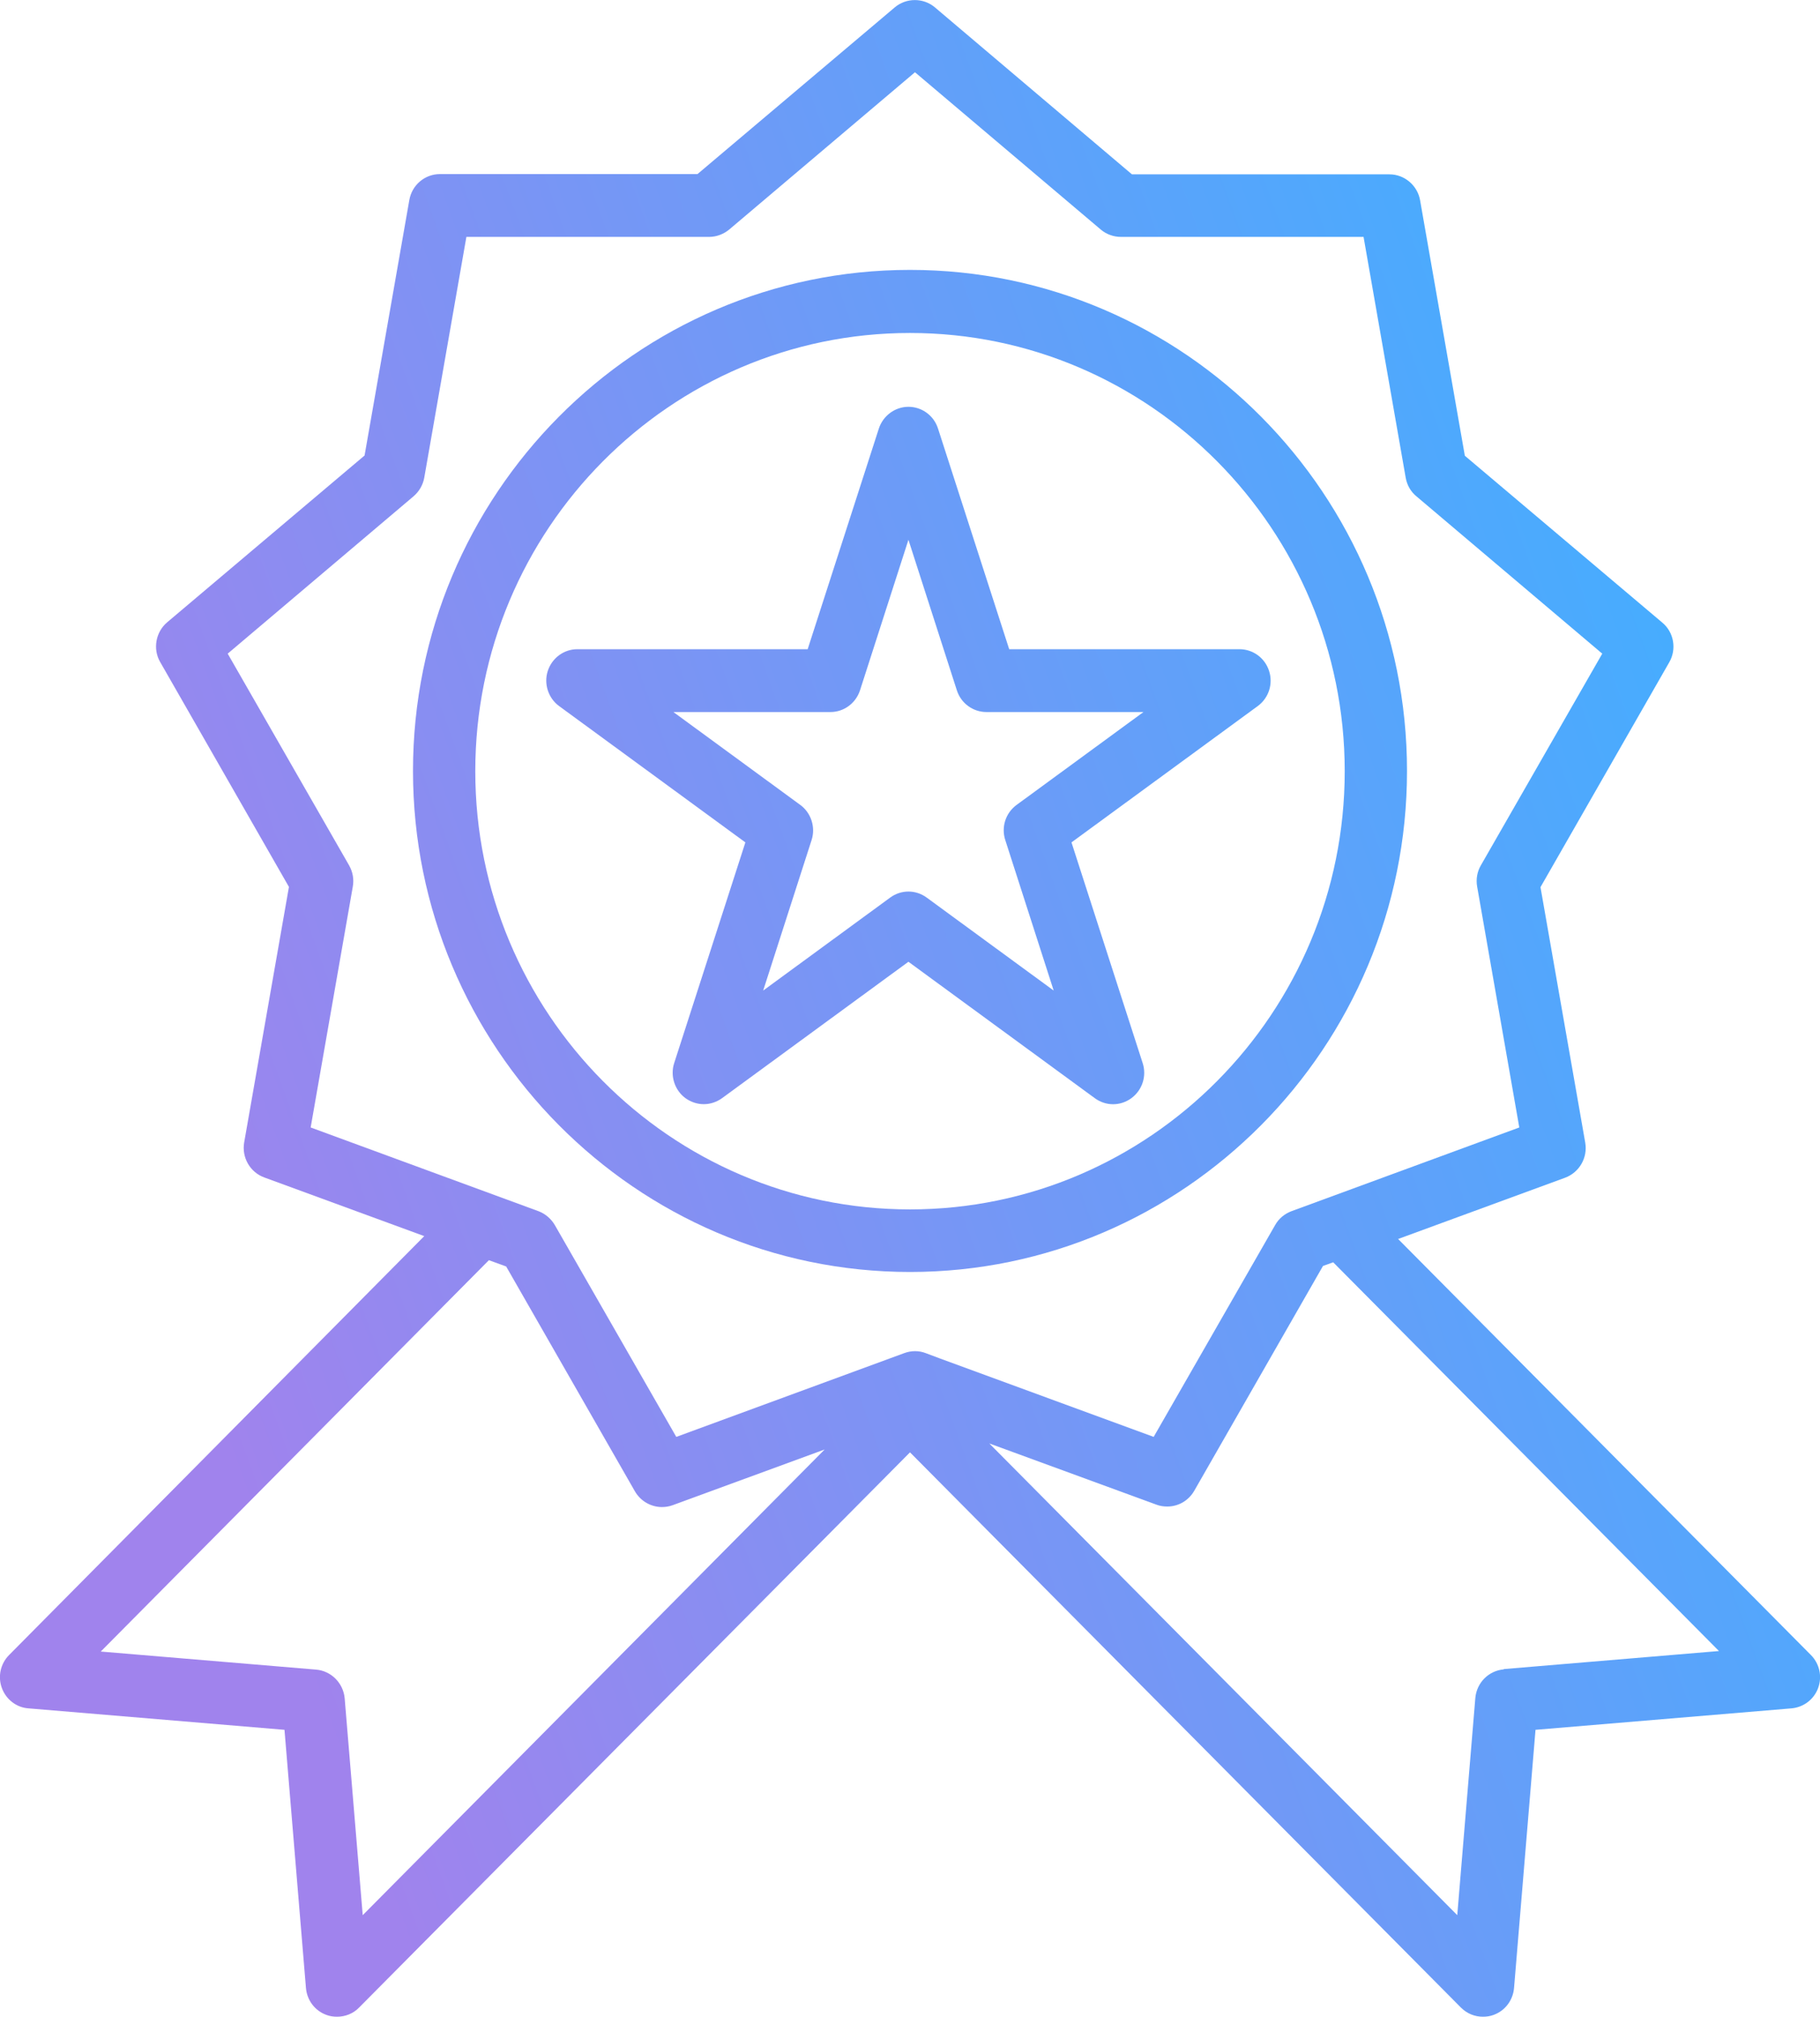
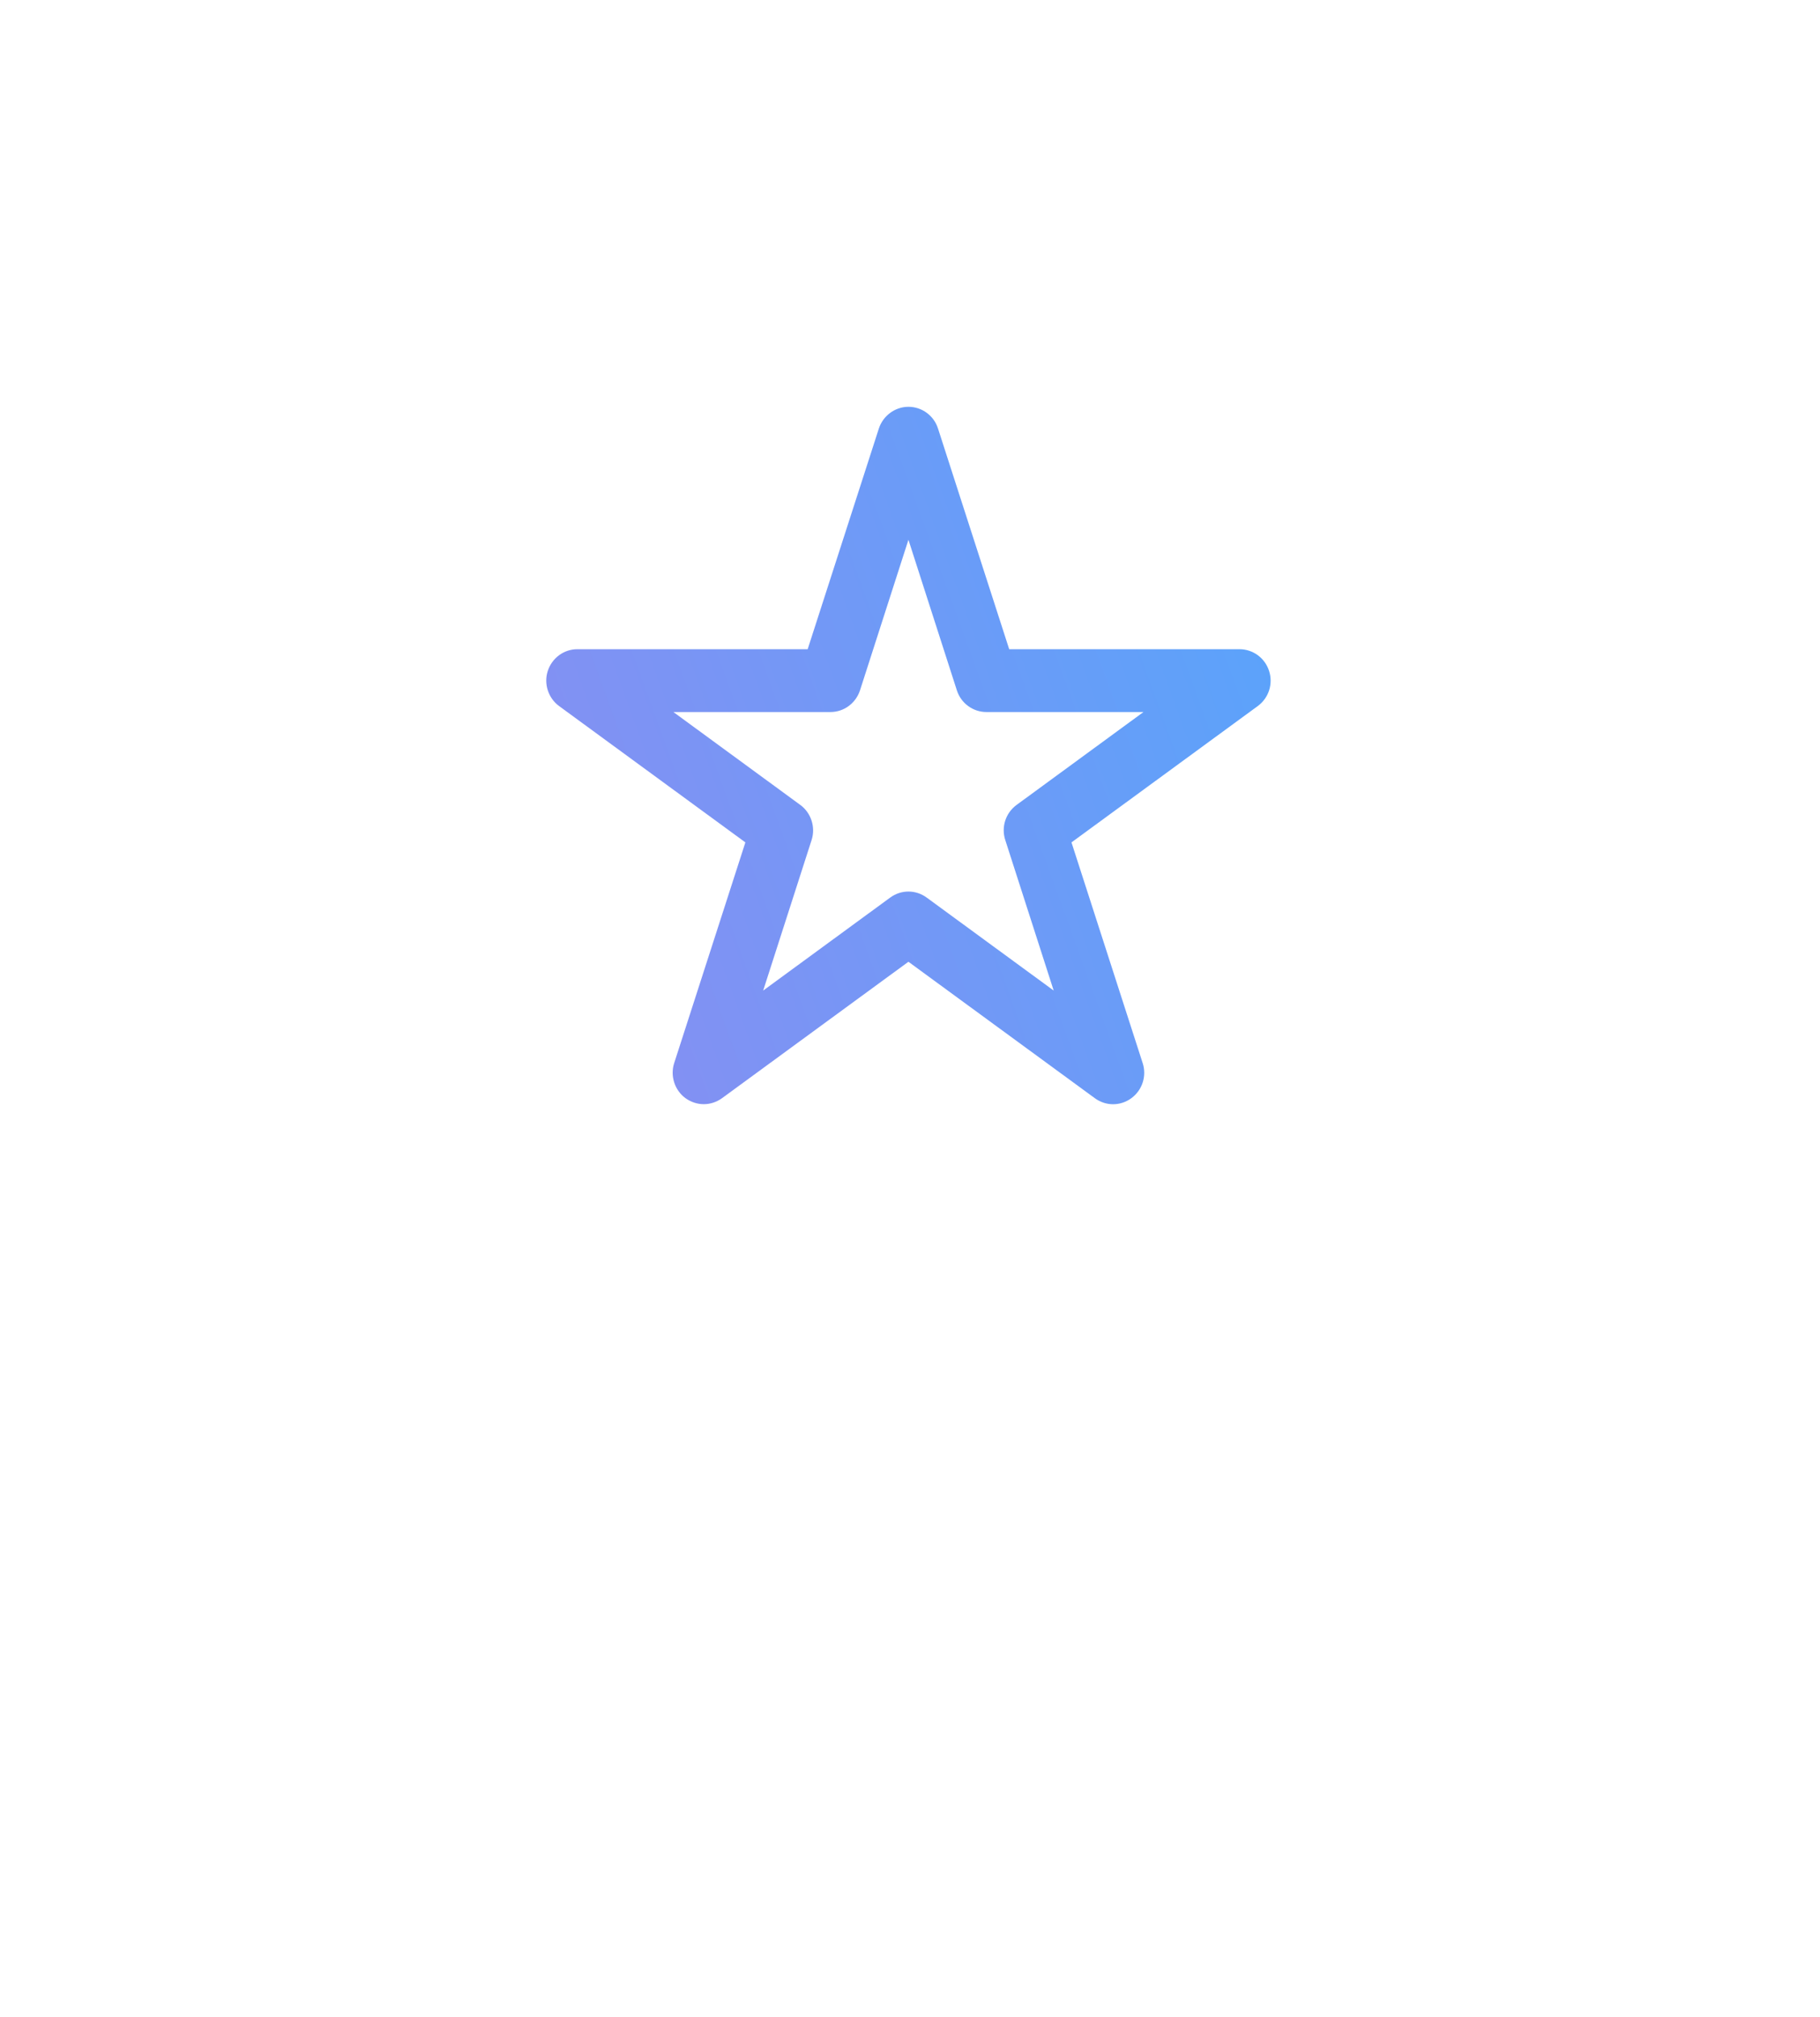
<svg xmlns="http://www.w3.org/2000/svg" xmlns:xlink="http://www.w3.org/1999/xlink" id="Layer_2" data-name="Layer 2" viewBox="0 0 69.54 77.06">
  <defs>
    <style>
      .cls-1 {
        fill: url(#Pro_Button-3);
      }

      .cls-2 {
        fill: none;
      }

      .cls-3 {
        fill: url(#Pro_Button-2);
      }

      .cls-4 {
        fill: url(#Pro_Button);
      }
    </style>
    <linearGradient id="Pro_Button" data-name="Pro Button" x1="7.46" y1="-3853.53" x2="68.85" y2="-3831.32" gradientTransform="translate(0 -3801.13) scale(1 -1)" gradientUnits="userSpaceOnUse">
      <stop offset="0" stop-color="#a083ed" />
      <stop offset="1" stop-color="#43aeff" />
    </linearGradient>
    <linearGradient id="Pro_Button-2" data-name="Pro Button" x1="3.28" y1="-3841.97" x2="64.67" y2="-3819.77" xlink:href="#Pro_Button" />
    <linearGradient id="Pro_Button-3" data-name="Pro Button" x1="3.54" y1="-3842.68" x2="64.92" y2="-3820.48" xlink:href="#Pro_Button" />
  </defs>
  <g id="Layer_19" data-name="Layer 19">
-     <path class="cls-4" d="M69.19,63.22l-15.77-15.89,6.38-2.34c.54-.2,.87-.76,.77-1.34l-1.71-9.76,4.92-8.59c.29-.5,.18-1.15-.27-1.52l-7.54-6.37-1.71-9.76c-.1-.57-.6-.99-1.17-.99h-9.84L35.72,.28c-.44-.37-1.09-.37-1.53,0l-7.54,6.37h-9.84c-.58,0-1.07,.42-1.17,.99l-1.71,9.76-7.54,6.37c-.44,.37-.56,1.02-.27,1.52l4.92,8.59-1.71,9.76c-.1,.57,.22,1.14,.77,1.34l6.11,2.24L.35,63.22c-.33,.33-.44,.82-.28,1.26,.16,.44,.56,.75,1.02,.78l9.78,.82,.82,9.86c.04,.47,.34,.87,.78,1.03,.13,.05,.27,.07,.41,.07,.31,0,.62-.12,.84-.35l21.05-21.21,21.05,21.21c.23,.23,.53,.35,.84,.35,.14,0,.28-.02,.41-.07,.44-.16,.74-.56,.78-1.03l.82-9.86,9.78-.82c.46-.04,.86-.34,1.02-.78,.16-.44,.05-.93-.28-1.26Zm-55.33,9.95l-.69-8.29c-.05-.58-.51-1.05-1.09-1.1l-8.23-.69,14.83-14.95,.66,.24,4.92,8.59c.22,.38,.62,.6,1.03,.6,.14,0,.27-.02,.41-.07l5.81-2.13-17.67,17.81Zm22.07-21.27l-.56-.21c-.26-.1-.55-.1-.82,0l-8.71,3.2-4.64-8.09c-.14-.24-.36-.43-.62-.53l-8.71-3.2,1.61-9.2c.05-.28,0-.56-.14-.81l-4.64-8.09,7.1-6.01c.21-.18,.36-.43,.41-.71l1.61-9.2h9.27c.28,0,.55-.1,.77-.28l7.1-6.01,7.1,6.01c.21,.18,.49,.28,.77,.28h9.27l1.61,9.2c.05,.28,.19,.53,.41,.71l7.1,6.01-4.64,8.09c-.14,.24-.19,.53-.14,.81l1.61,9.2-8.71,3.2c-.26,.1-.48,.28-.62,.53l-4.64,8.09-8.15-2.99s0,0,0,0Zm21.53,11.87c-.58,.05-1.04,.51-1.09,1.1l-.69,8.29-17.88-18.02,6.39,2.34c.13,.05,.27,.07,.41,.07,.42,0,.81-.22,1.03-.6l4.92-8.59,.39-.14,14.74,14.85-8.23,.69Z" />
-     <path class="cls-3" d="M34.77,10.31c-10.47,0-18.99,8.59-18.99,19.14s8.52,19.14,18.99,19.14,18.99-8.59,18.99-19.14-8.52-19.14-18.99-19.14Zm0,35.89c-9.16,0-16.61-7.51-16.61-16.74s7.45-16.74,16.61-16.74,16.61,7.51,16.61,16.74-7.45,16.74-16.61,16.74Z" />
    <path class="cls-1" d="M48.49,25.63c-.16-.5-.62-.83-1.13-.83h-8.8l-2.72-8.43c-.16-.5-.62-.83-1.13-.83s-.97,.34-1.13,.83l-2.72,8.43h-8.8c-.52,0-.97,.34-1.13,.83-.16,.49,.02,1.04,.43,1.34l7.12,5.21-2.72,8.43c-.16,.49,.02,1.04,.43,1.34,.21,.15,.45,.23,.7,.23s.49-.08,.7-.23l7.12-5.21,7.12,5.21c.42,.31,.98,.31,1.4,0,.42-.31,.59-.85,.43-1.34l-2.72-8.43,7.12-5.21c.42-.31,.59-.85,.43-1.34Zm-9.65,5.12c-.42,.31-.59,.85-.43,1.34l1.85,5.75-4.85-3.55c-.42-.31-.98-.31-1.4,0l-4.85,3.55,1.85-5.75c.16-.49-.02-1.04-.43-1.34l-4.85-3.55h6c.52,0,.97-.34,1.13-.83l1.85-5.75,1.85,5.75c.16,.5,.62,.83,1.13,.83h6l-4.85,3.55Z" />
-     <path class="cls-2" d="M69.19,63.22l-15.77-15.89,6.38-2.34c.54-.2,.87-.76,.77-1.34l-1.71-9.76,4.92-8.59c.29-.5,.18-1.15-.27-1.52l-7.54-6.37-1.71-9.76c-.1-.57-.6-.99-1.17-.99h-9.84L35.72,.28c-.44-.37-1.09-.37-1.53,0l-7.54,6.37h-9.84c-.58,0-1.07,.42-1.17,.99l-1.71,9.76-7.54,6.37c-.44,.37-.56,1.02-.27,1.52l4.92,8.59-1.71,9.76c-.1,.57,.22,1.14,.77,1.34l6.11,2.24L.35,63.22c-.33,.33-.44,.82-.28,1.26,.16,.44,.56,.75,1.02,.78l9.78,.82,.82,9.86c.04,.47,.34,.87,.78,1.03,.13,.05,.27,.07,.41,.07,.31,0,.62-.12,.84-.35l21.05-21.21,21.05,21.21c.23,.23,.53,.35,.84,.35,.14,0,.28-.02,.41-.07,.44-.16,.74-.56,.78-1.03l.82-9.86,9.78-.82c.46-.04,.86-.34,1.02-.78,.16-.44,.05-.93-.28-1.26Zm-55.33,9.95l-.69-8.29c-.05-.58-.51-1.05-1.09-1.1l-8.23-.69,14.83-14.95,.66,.24,4.92,8.59c.22,.38,.62,.6,1.03,.6,.14,0,.27-.02,.41-.07l5.81-2.13-17.67,17.81Zm22.07-21.27l-.56-.21c-.26-.1-.55-.1-.82,0l-8.71,3.2-4.64-8.09c-.14-.24-.36-.43-.62-.53l-8.71-3.2,1.61-9.2c.05-.28,0-.56-.14-.81l-4.64-8.09,7.1-6.01c.21-.18,.36-.43,.41-.71l1.61-9.2h9.27c.28,0,.55-.1,.77-.28l7.1-6.01,7.1,6.01c.21,.18,.49,.28,.77,.28h9.27l1.61,9.2c.05,.28,.19,.53,.41,.71l7.1,6.01-4.64,8.09c-.14,.24-.19,.53-.14,.81l1.61,9.2-8.71,3.2c-.26,.1-.48,.28-.62,.53l-4.64,8.09-8.15-2.99s0,0,0,0Zm21.53,11.87c-.58,.05-1.04,.51-1.09,1.1l-.69,8.29-17.88-18.02,6.39,2.34c.13,.05,.27,.07,.41,.07,.42,0,.81-.22,1.03-.6l4.92-8.59,.39-.14,14.74,14.85-8.23,.69Z" />
    <path class="cls-2" d="M34.77,10.31c-10.47,0-18.99,8.59-18.99,19.14s8.52,19.14,18.99,19.14,18.99-8.59,18.99-19.14-8.52-19.14-18.99-19.14Zm0,35.89c-9.16,0-16.61-7.51-16.61-16.74s7.45-16.74,16.61-16.74,16.61,7.51,16.61,16.74-7.45,16.74-16.61,16.74Z" />
    <path class="cls-2" d="M48.49,25.63c-.16-.5-.62-.83-1.13-.83h-8.8l-2.72-8.43c-.16-.5-.62-.83-1.13-.83s-.97,.34-1.13,.83l-2.72,8.43h-8.8c-.52,0-.97,.34-1.13,.83-.16,.49,.02,1.04,.43,1.34l7.12,5.21-2.72,8.43c-.16,.49,.02,1.04,.43,1.34,.21,.15,.45,.23,.7,.23s.49-.08,.7-.23l7.12-5.21,7.12,5.21c.42,.31,.98,.31,1.4,0,.42-.31,.59-.85,.43-1.34l-2.72-8.43,7.12-5.21c.42-.31,.59-.85,.43-1.34Zm-9.65,5.12c-.42,.31-.59,.85-.43,1.34l1.85,5.75-4.85-3.55c-.42-.31-.98-.31-1.4,0l-4.85,3.55,1.85-5.75c.16-.49-.02-1.04-.43-1.34l-4.85-3.55h6c.52,0,.97-.34,1.13-.83l1.85-5.75,1.85,5.75c.16,.5,.62,.83,1.13,.83h6l-4.85,3.55Z" />
  </g>
</svg>